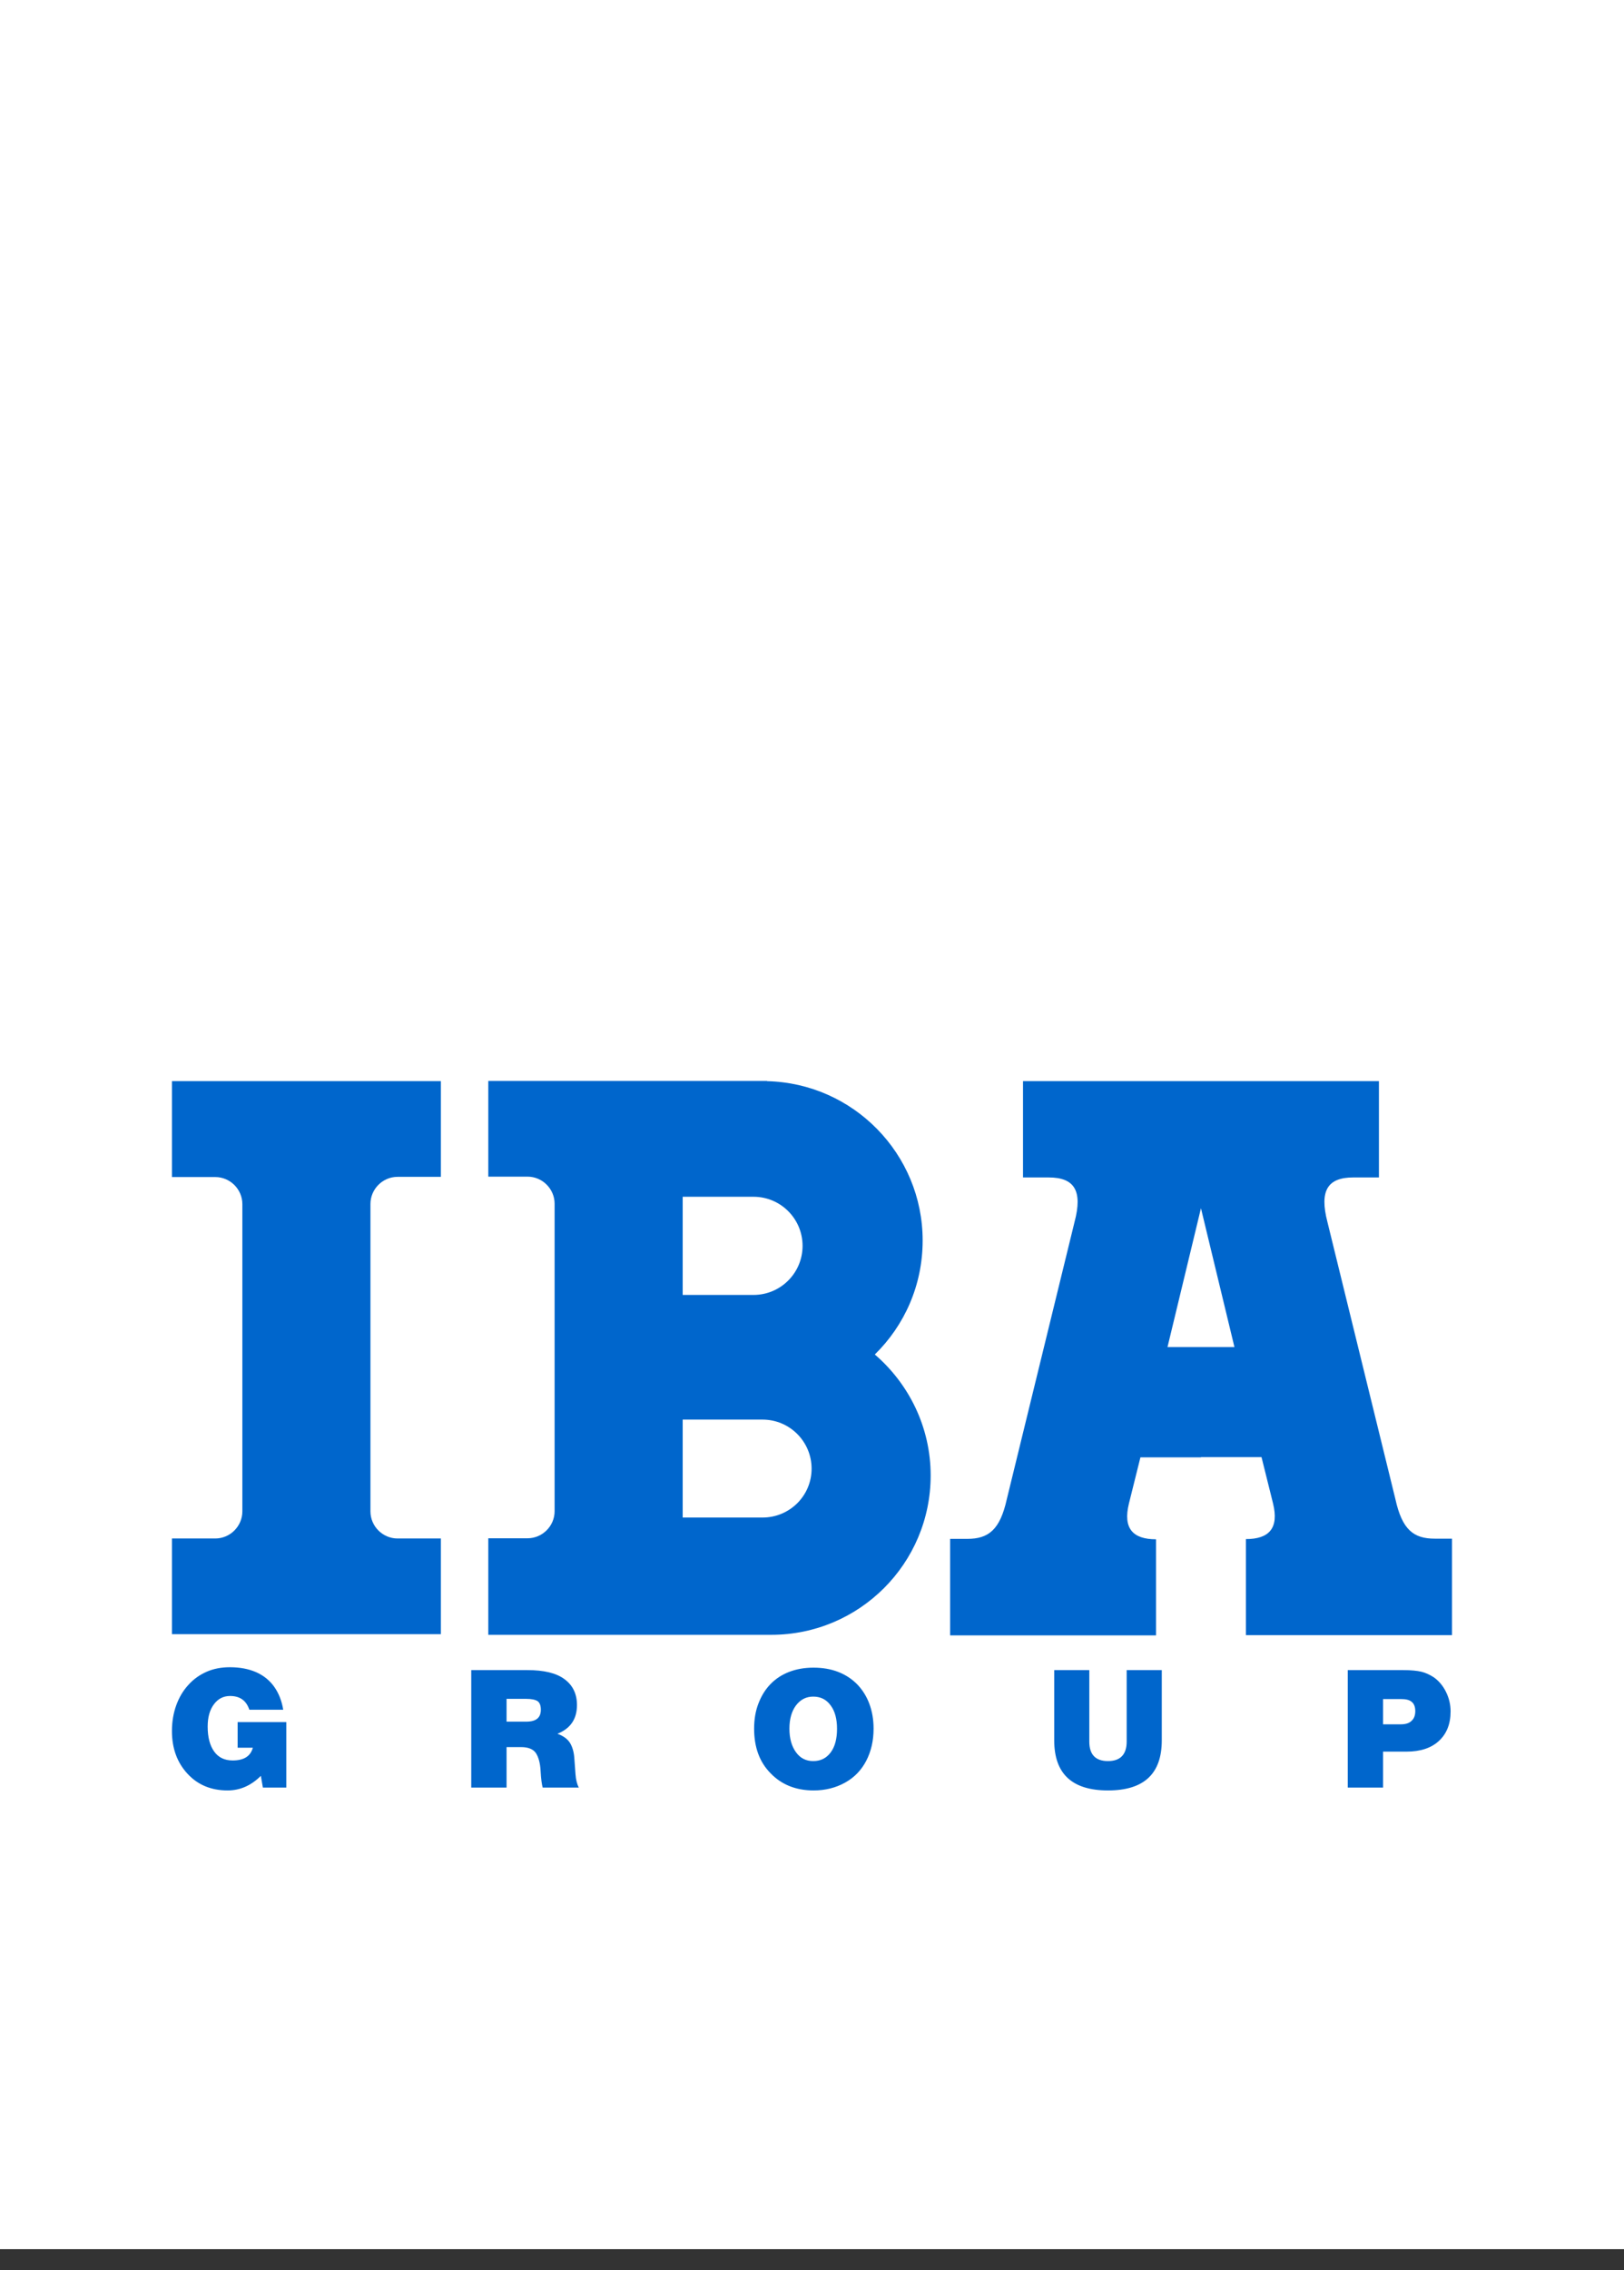
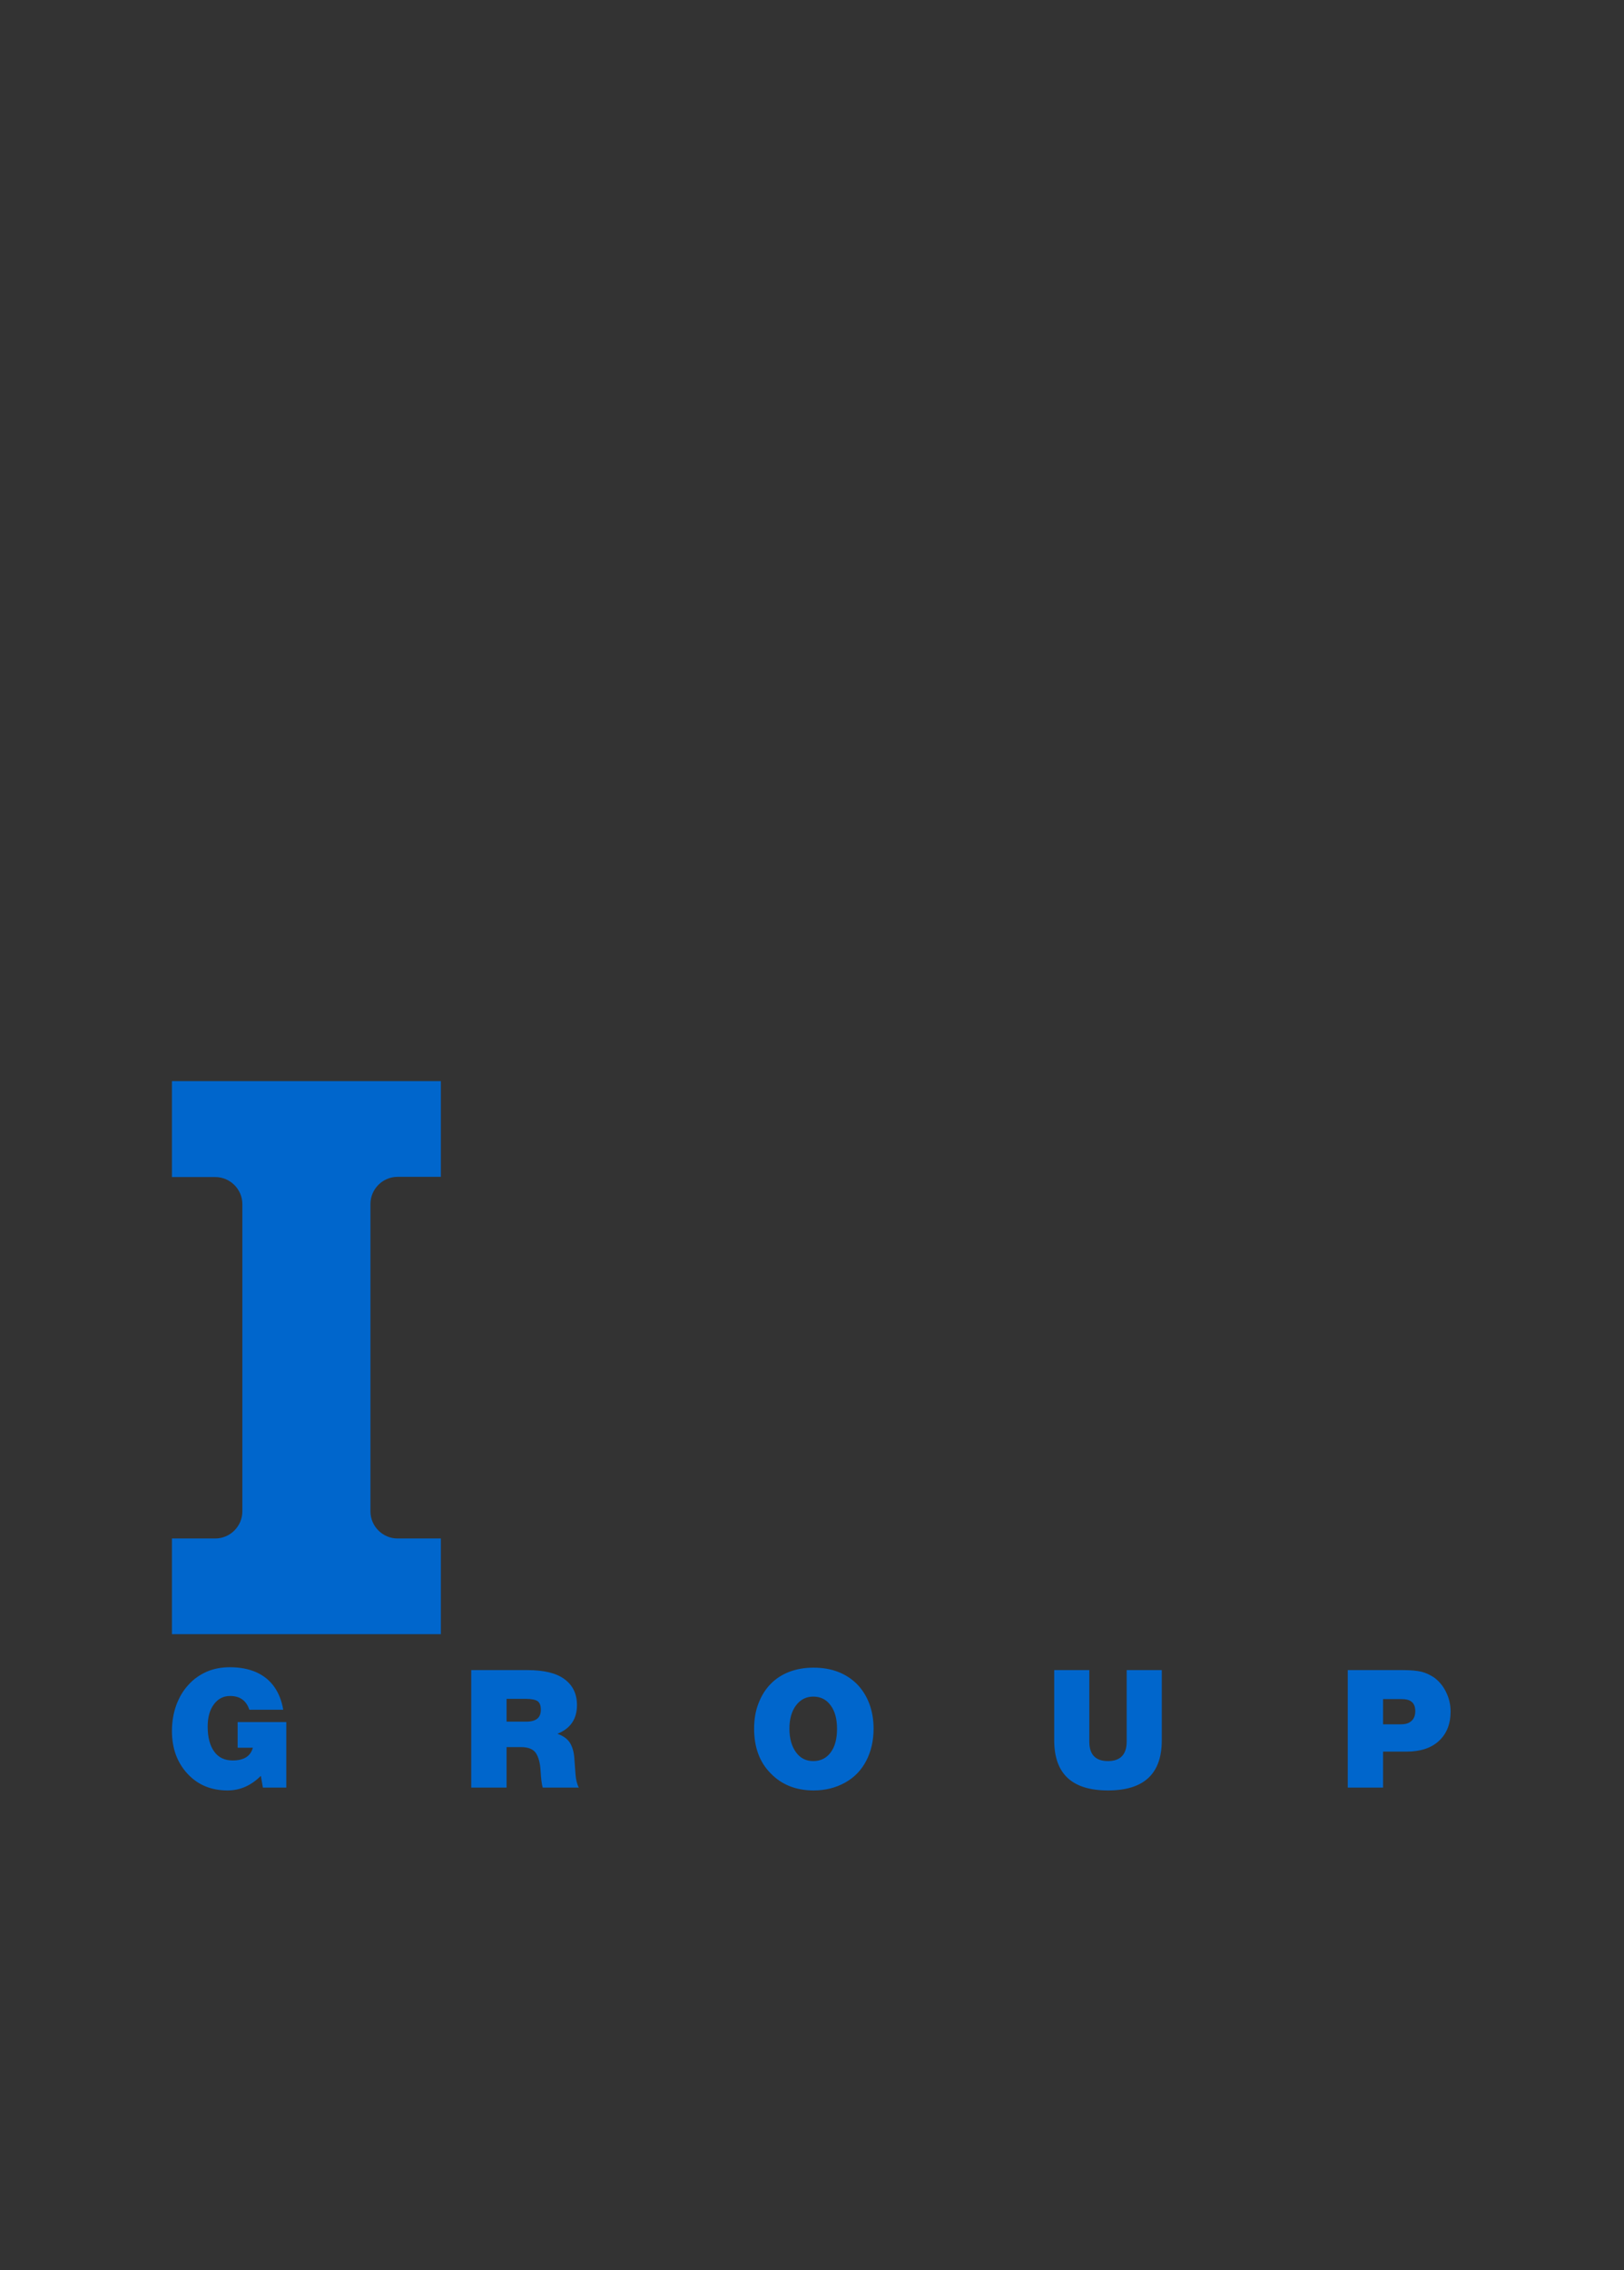
<svg xmlns="http://www.w3.org/2000/svg" width="73" height="102" viewBox="0 0 73 102" fill="none">
  <rect x="0" y="0" width="73" height="102" fill="#333333" stroke="none" />
-   <rect width="73" height="103.059" transform="translate(0 -2)" fill="white" />
-   <path fill-rule="evenodd" clip-rule="evenodd" d="M53.984 65.481H51.263L50.746 67.557C50.469 68.683 50.93 69.163 51.964 69.163V73.481H42.709V69.144H43.484C44.434 69.144 44.951 68.738 45.256 67.364L48.301 54.907C48.679 53.486 48.282 52.905 47.138 52.905H45.985V48.577H53.984H61.984V52.905H60.831C59.687 52.905 59.299 53.486 59.669 54.907L62.723 67.354C63.027 68.738 63.544 69.135 64.494 69.135H65.269V73.472H56.005V69.154C57.039 69.154 57.5 68.674 57.223 67.548L56.706 65.472H53.984V65.481ZM53.984 54.289L52.48 60.526H53.984H55.489L53.984 54.289Z" fill="#0066CC" />
  <path fill-rule="evenodd" clip-rule="evenodd" d="M7.729 48.578H19.817V52.878H17.87C17.197 52.878 16.652 53.432 16.652 54.096V67.909C16.652 68.582 17.206 69.127 17.87 69.127H19.817V73.427H7.729V69.127H9.676C10.35 69.127 10.894 68.573 10.894 67.909V54.105C10.894 53.432 10.341 52.887 9.676 52.887H7.729V48.578Z" fill="#0066CC" />
-   <path fill-rule="evenodd" clip-rule="evenodd" d="M39.324 60.86C40.653 59.559 41.474 57.75 41.474 55.739C41.474 51.845 38.355 48.671 34.48 48.579V48.569H28.371H21.949V52.869H23.712C24.385 52.869 24.93 53.423 24.93 54.087V67.9C24.93 68.574 24.376 69.118 23.712 69.118H21.949V69.127C21.949 70.567 21.949 72.006 21.949 73.455H28.371H34.48C34.544 73.455 34.609 73.455 34.673 73.455C38.623 73.455 41.834 70.253 41.834 66.295C41.834 64.126 40.856 62.179 39.324 60.86ZM30.687 53.773H33.871C35.089 53.773 36.076 54.761 36.076 55.979C36.076 57.197 35.089 58.184 33.871 58.184H30.687V53.773ZM34.277 68.186H30.687V63.785H34.277C35.495 63.785 36.482 64.772 36.482 65.99C36.482 67.208 35.495 68.186 34.277 68.186Z" fill="#0066CC" />
  <path fill-rule="evenodd" clip-rule="evenodd" d="M12.869 77.394V80.319H11.817L11.725 79.793C11.291 80.227 10.793 80.448 10.23 80.448C9.492 80.448 8.892 80.199 8.431 79.701C7.969 79.203 7.729 78.566 7.729 77.782C7.729 77.357 7.794 76.979 7.923 76.619C8.052 76.269 8.228 75.964 8.468 75.706C8.698 75.447 8.975 75.254 9.289 75.115C9.603 74.977 9.953 74.912 10.332 74.912C10.784 74.912 11.171 74.986 11.513 75.134C11.845 75.281 12.122 75.503 12.325 75.789C12.528 76.075 12.666 76.425 12.731 76.822H11.208C11.07 76.407 10.784 76.204 10.341 76.204C10.036 76.204 9.796 76.333 9.612 76.582C9.427 76.831 9.335 77.163 9.335 77.579C9.335 78.068 9.437 78.437 9.63 78.704C9.824 78.972 10.101 79.101 10.461 79.101C10.968 79.101 11.264 78.907 11.365 78.529H10.682V77.376H12.869V77.394ZM22.77 78.501V80.319H21.183V75.041H23.711C24.44 75.041 25.003 75.171 25.372 75.447C25.741 75.715 25.935 76.102 25.935 76.61C25.935 77.237 25.649 77.662 25.058 77.902C25.335 78.003 25.519 78.142 25.63 78.326C25.732 78.501 25.796 78.723 25.815 78.981C25.833 79.24 25.852 79.489 25.87 79.729C25.889 79.969 25.935 80.162 26.018 80.319H24.394C24.357 80.19 24.32 79.941 24.301 79.581C24.283 79.221 24.209 78.954 24.089 78.769C23.969 78.594 23.748 78.501 23.425 78.501H22.77ZM22.77 76.333V77.357H23.655C24.098 77.357 24.311 77.182 24.311 76.822C24.311 76.638 24.265 76.508 24.163 76.435C24.061 76.37 23.895 76.333 23.646 76.333H22.77ZM33.898 77.671C33.898 77.256 33.962 76.877 34.091 76.545C34.221 76.204 34.396 75.918 34.627 75.678C34.857 75.438 35.134 75.254 35.466 75.124C35.798 74.995 36.167 74.931 36.564 74.931C36.98 74.931 37.349 74.995 37.681 75.124C38.013 75.254 38.29 75.438 38.53 75.678C38.76 75.918 38.945 76.204 39.074 76.545C39.203 76.887 39.268 77.265 39.268 77.671C39.268 78.215 39.157 78.695 38.936 79.12C38.714 79.544 38.401 79.867 37.985 80.098C37.57 80.328 37.099 80.448 36.574 80.448C35.78 80.448 35.134 80.19 34.645 79.683C34.138 79.175 33.898 78.501 33.898 77.671ZM35.485 77.671C35.485 78.114 35.586 78.465 35.78 78.732C35.974 79 36.232 79.129 36.555 79.129C36.887 79.129 37.146 79 37.339 78.741C37.533 78.483 37.625 78.123 37.625 77.68C37.625 77.237 37.533 76.887 37.339 76.628C37.146 76.361 36.887 76.232 36.555 76.232C36.241 76.232 35.983 76.361 35.78 76.628C35.586 76.887 35.485 77.237 35.485 77.671ZM52.223 75.041V78.197C52.223 79.701 51.42 80.448 49.805 80.448C48.191 80.448 47.388 79.701 47.388 78.197V75.041H48.965V78.252C48.965 78.834 49.242 79.129 49.805 79.129C50.359 79.129 50.645 78.834 50.645 78.252V75.041H52.223ZM62.17 78.704V80.319H60.583V75.041H63.074C63.434 75.041 63.701 75.069 63.895 75.115C64.08 75.161 64.264 75.244 64.449 75.364C64.67 75.521 64.855 75.733 64.993 76.01C65.132 76.287 65.205 76.582 65.205 76.896C65.205 77.459 65.03 77.902 64.679 78.225C64.329 78.548 63.84 78.704 63.221 78.704H62.17ZM62.17 76.333V77.477H62.963C63.175 77.477 63.341 77.431 63.452 77.32C63.563 77.219 63.618 77.071 63.618 76.887C63.618 76.693 63.563 76.555 63.461 76.472C63.36 76.379 63.194 76.342 62.972 76.342H62.17V76.333Z" fill="#0066CC" />
</svg>